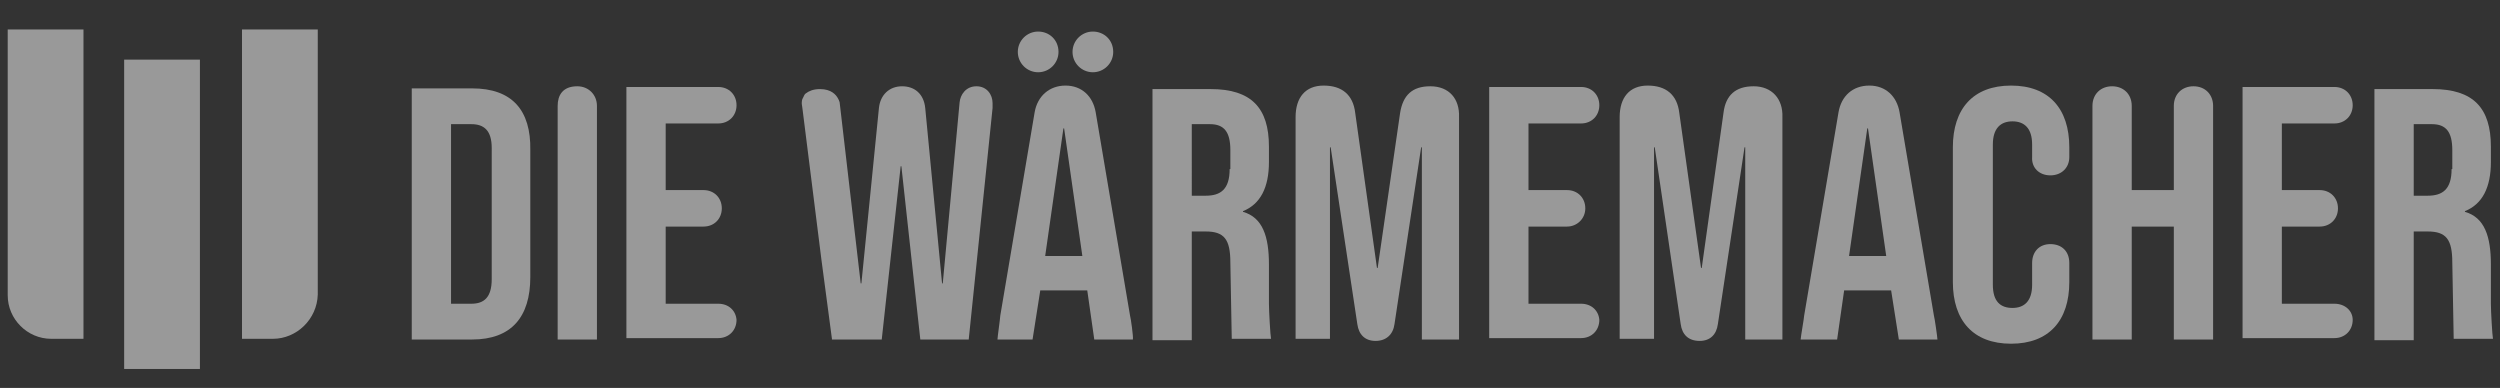
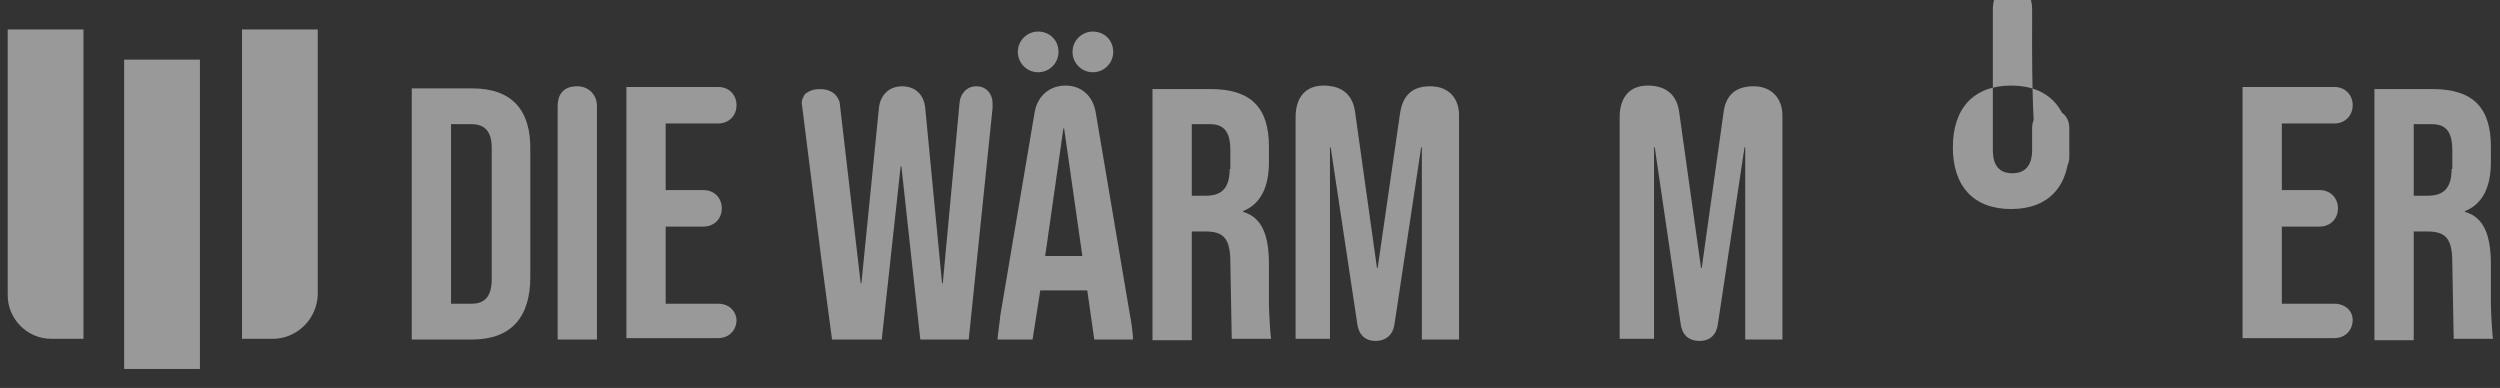
<svg xmlns="http://www.w3.org/2000/svg" id="Ebene_1" x="0px" y="0px" viewBox="0 0 356.4 55.3" style="enable-background:new 0 0 356.4 55.3;" xml:space="preserve">
  <rect x="0" y="0" width="356.4" height="55.3" fill="#333333" stroke="none" />
  <style type="text/css">	.st0{opacity:0.5;}	.st1{fill:#FFFFFF;}</style>
  <g class="st0">
    <g>
      <path class="st1" d="M11.9,48.3H7.3c-3.4,0-6.2-2.8-6.2-6.2V4.2h10.8C11.9,4.2,11.9,48.3,11.9,48.3z" />
      <rect x="17.7" y="8.5" class="st1" width="10.8" height="44.1" />
      <path class="st1" d="M38.9,48.3h-4.4V4.2h10.8V42C45.2,45.5,42.3,48.3,38.9,48.3z" />
    </g>
    <g>
      <g>
        <path class="st1" d="M67.3,12.6h-8.6v35.8h8.6c5.6,0,8.3-3.2,8.3-8.9V21.4C75.7,15.7,73,12.6,67.3,12.6z M70.1,39.8     c0,2.6-1.1,3.5-2.9,3.5h-2.9V17.7h2.9c1.8,0,2.9,0.9,2.9,3.4V39.8z" />
        <path class="st1" d="M82.3,12.3c-2.1,0-2.8,1.3-2.8,2.8v33.3h5.6V15.1C85.1,13.5,83.9,12.3,82.3,12.3z" />
        <path class="st1" d="M102.4,43.3h-7.5v-11h5.4c1.5,0,2.6-1.1,2.6-2.6s-1.1-2.6-2.6-2.6h-5.4v-9.5h7.5c1.5,0,2.6-1.1,2.6-2.6     s-1.1-2.6-2.6-2.6H89.3v35.8h13.1c1.5,0,2.6-1.1,2.6-2.6C104.9,44.3,103.9,43.3,102.4,43.3z" />
        <path class="st1" d="M155.8,4.5c-1.6,0-2.9,1.3-2.9,2.9s1.3,2.9,2.9,2.9s2.9-1.3,2.9-2.9C158.7,5.7,157.4,4.5,155.8,4.5z      M148,4.5c-1.6,0-2.9,1.3-2.9,2.9s1.3,2.9,2.9,2.9c1.6,0,2.9-1.3,2.9-2.9C150.9,5.7,149.6,4.5,148,4.5z M161.1,45l-4.9-29     c-0.4-2.3-2-3.8-4.3-3.8s-4,1.5-4.4,3.8l-4.9,29c0,0.3-0.4,3.1-0.4,3.4h5l1.1-7h6.7l1,7h5.5C161.6,48.1,161.2,45.3,161.1,45z      M149,36.5l2.6-18.2h0.1l2.6,18.2H149z" />
        <path class="st1" d="M180.9,43.3v-5.6c0-4-0.9-6.7-3.7-7.5v-0.1c2.5-1,3.7-3.4,3.7-7v-2.2c0-5.5-2.5-8.2-8.3-8.2h-8.3v35.8h5.6     V33h2c2.6,0,3.5,1.1,3.5,4.4l0.2,10.9h5.6C181.1,47.9,180.9,44.3,180.9,43.3z M175.3,24.1c0,2.9-1.3,3.8-3.4,3.8h-2V17.7h2.6     c2,0,2.9,1.1,2.9,3.7v2.7H175.3z" />
        <path class="st1" d="M355.1,43.3v-5.6c0-4-0.9-6.7-3.7-7.5v-0.1c2.5-1,3.7-3.4,3.7-7v-2.2c0-5.5-2.5-8.2-8.3-8.2h-8.3v35.8h5.6     V33h2c2.6,0,3.5,1.1,3.5,4.4l0.2,10.9h5.6C355.3,47.9,355.1,44.3,355.1,43.3z M349.5,24.1c0,2.9-1.3,3.8-3.4,3.8h-2V17.7h2.6     c2,0,2.9,1.1,2.9,3.7v2.7H349.5z" />
        <path class="st1" d="M203.9,12.3c-2.6,0-3.9,1.3-4.3,3.8l-3.2,22.1h-0.1l-3.1-22.1c-0.3-2.6-1.9-3.9-4.5-3.9s-4,1.7-4,4.5v31.6     h4.9V21h0.1l3.8,25.2c0.2,1.5,1.1,2.4,2.6,2.4s2.5-0.9,2.7-2.4l3.8-25.2h0.1v27.4h5.3V16.7C208.1,14.1,206.6,12.3,203.9,12.3z" />
        <path class="st1" d="M250,12.3c-2.6,0-4,1.3-4.3,3.8l-3.1,22.1h-0.1l-3.1-22.1c-0.3-2.6-1.9-3.9-4.5-3.9s-4,1.7-4,4.5v31.6h4.9     V21h0.1l3.7,25.2c0.2,1.5,1.1,2.4,2.7,2.4c1.5,0,2.4-0.9,2.6-2.4l3.8-25.2h0.1v27.4h5.3V16.7C254.2,14.1,252.6,12.3,250,12.3z" />
-         <path class="st1" d="M225.4,43.3h-7.5v-11h5.5c1.4,0,2.6-1.1,2.6-2.6s-1.1-2.6-2.6-2.6h-5.5v-9.5h7.5c1.5,0,2.6-1.1,2.6-2.6     s-1.1-2.6-2.6-2.6h-13.1v35.8h13.1c1.5,0,2.6-1.1,2.6-2.6C227.9,44.3,226.9,43.3,225.4,43.3z" />
-         <path class="st1" d="M275.7,45l-4.9-29c-0.4-2.3-2-3.8-4.3-3.8c-2.4,0-4,1.5-4.4,3.8l-4.9,29c0,0.3-0.5,3.1-0.5,3.4h5.2l1-7h6.7     l1.1,7h5.5C276.2,48.1,275.8,45.3,275.7,45z M263.6,36.5l2.6-18.2h0.1l2.6,18.2H263.6z" />
-         <path class="st1" d="M292.3,25c1.6,0,2.7-1.1,2.7-2.6V21c0-5.5-2.9-8.8-8.3-8.8s-8.3,3.3-8.3,8.8v19.2c0,5.5,2.9,8.8,8.3,8.8     s8.3-3.3,8.3-8.8v-2.7c0-1.7-1.1-2.7-2.7-2.7s-2.6,1.1-2.6,2.7v3.1c0,2.3-1.1,3.3-2.8,3.3c-1.7,0-2.8-0.9-2.8-3.3v-20     c0-2.3,1.1-3.3,2.8-3.3c1.7,0,2.8,1,2.8,3.3v1.8C289.6,23.9,290.7,25,292.3,25z" />
-         <path class="st1" d="M312.7,12.3c-1.6,0-2.8,1.1-2.8,2.8v12h-6v-12c0-1.7-1.2-2.8-2.8-2.8s-2.8,1.1-2.8,2.8v33.3h5.6V32.3h6v16.1     h5.6V15.1C315.5,13.5,314.4,12.3,312.7,12.3z" />
+         <path class="st1" d="M292.3,25c1.6,0,2.7-1.1,2.7-2.6V21c0-5.5-2.9-8.8-8.3-8.8s-8.3,3.3-8.3,8.8c0,5.5,2.9,8.8,8.3,8.8     s8.3-3.3,8.3-8.8v-2.7c0-1.7-1.1-2.7-2.7-2.7s-2.6,1.1-2.6,2.7v3.1c0,2.3-1.1,3.3-2.8,3.3c-1.7,0-2.8-0.9-2.8-3.3v-20     c0-2.3,1.1-3.3,2.8-3.3c1.7,0,2.8,1,2.8,3.3v1.8C289.6,23.9,290.7,25,292.3,25z" />
        <path class="st1" d="M332.8,43.3h-7.5v-11h5.4c1.5,0,2.6-1.1,2.6-2.6s-1.1-2.6-2.6-2.6h-5.4v-9.5h7.5c1.5,0,2.6-1.1,2.6-2.6     s-1.1-2.6-2.6-2.6h-13.1v35.8h13.1c1.5,0,2.6-1.1,2.6-2.6C335.4,44.3,334.3,43.3,332.8,43.3z" />
      </g>
      <path class="st1" d="M141.5,14.7v0.7l-3.4,33h-6.9l-2.7-24.7h-0.1l-2.7,24.7h-7.1v-0.1L117.1,37l-2.7-21.5l-0.1-0.7    c0-0.3,0-0.6,0.2-0.9c0.1-0.2,0.2-0.5,0.4-0.6c0.4-0.3,1-0.6,2-0.6c1.6,0,2.3,0.8,2.6,1.4c0,0.1,0.1,0.1,0.1,0.2    c0,0.1,0.1,0.2,0.1,0.3l3,25.8h0.1l2.5-25c0.2-1.9,1.5-3.1,3.3-3.1c1.8,0,3.1,1.1,3.3,3.1l2.4,25h0.1l2.4-25.8    c0.1-1.1,0.9-2.3,2.4-2.3C140.7,12.3,141.5,13.5,141.5,14.7z" />
    </g>
  </g>
</svg>